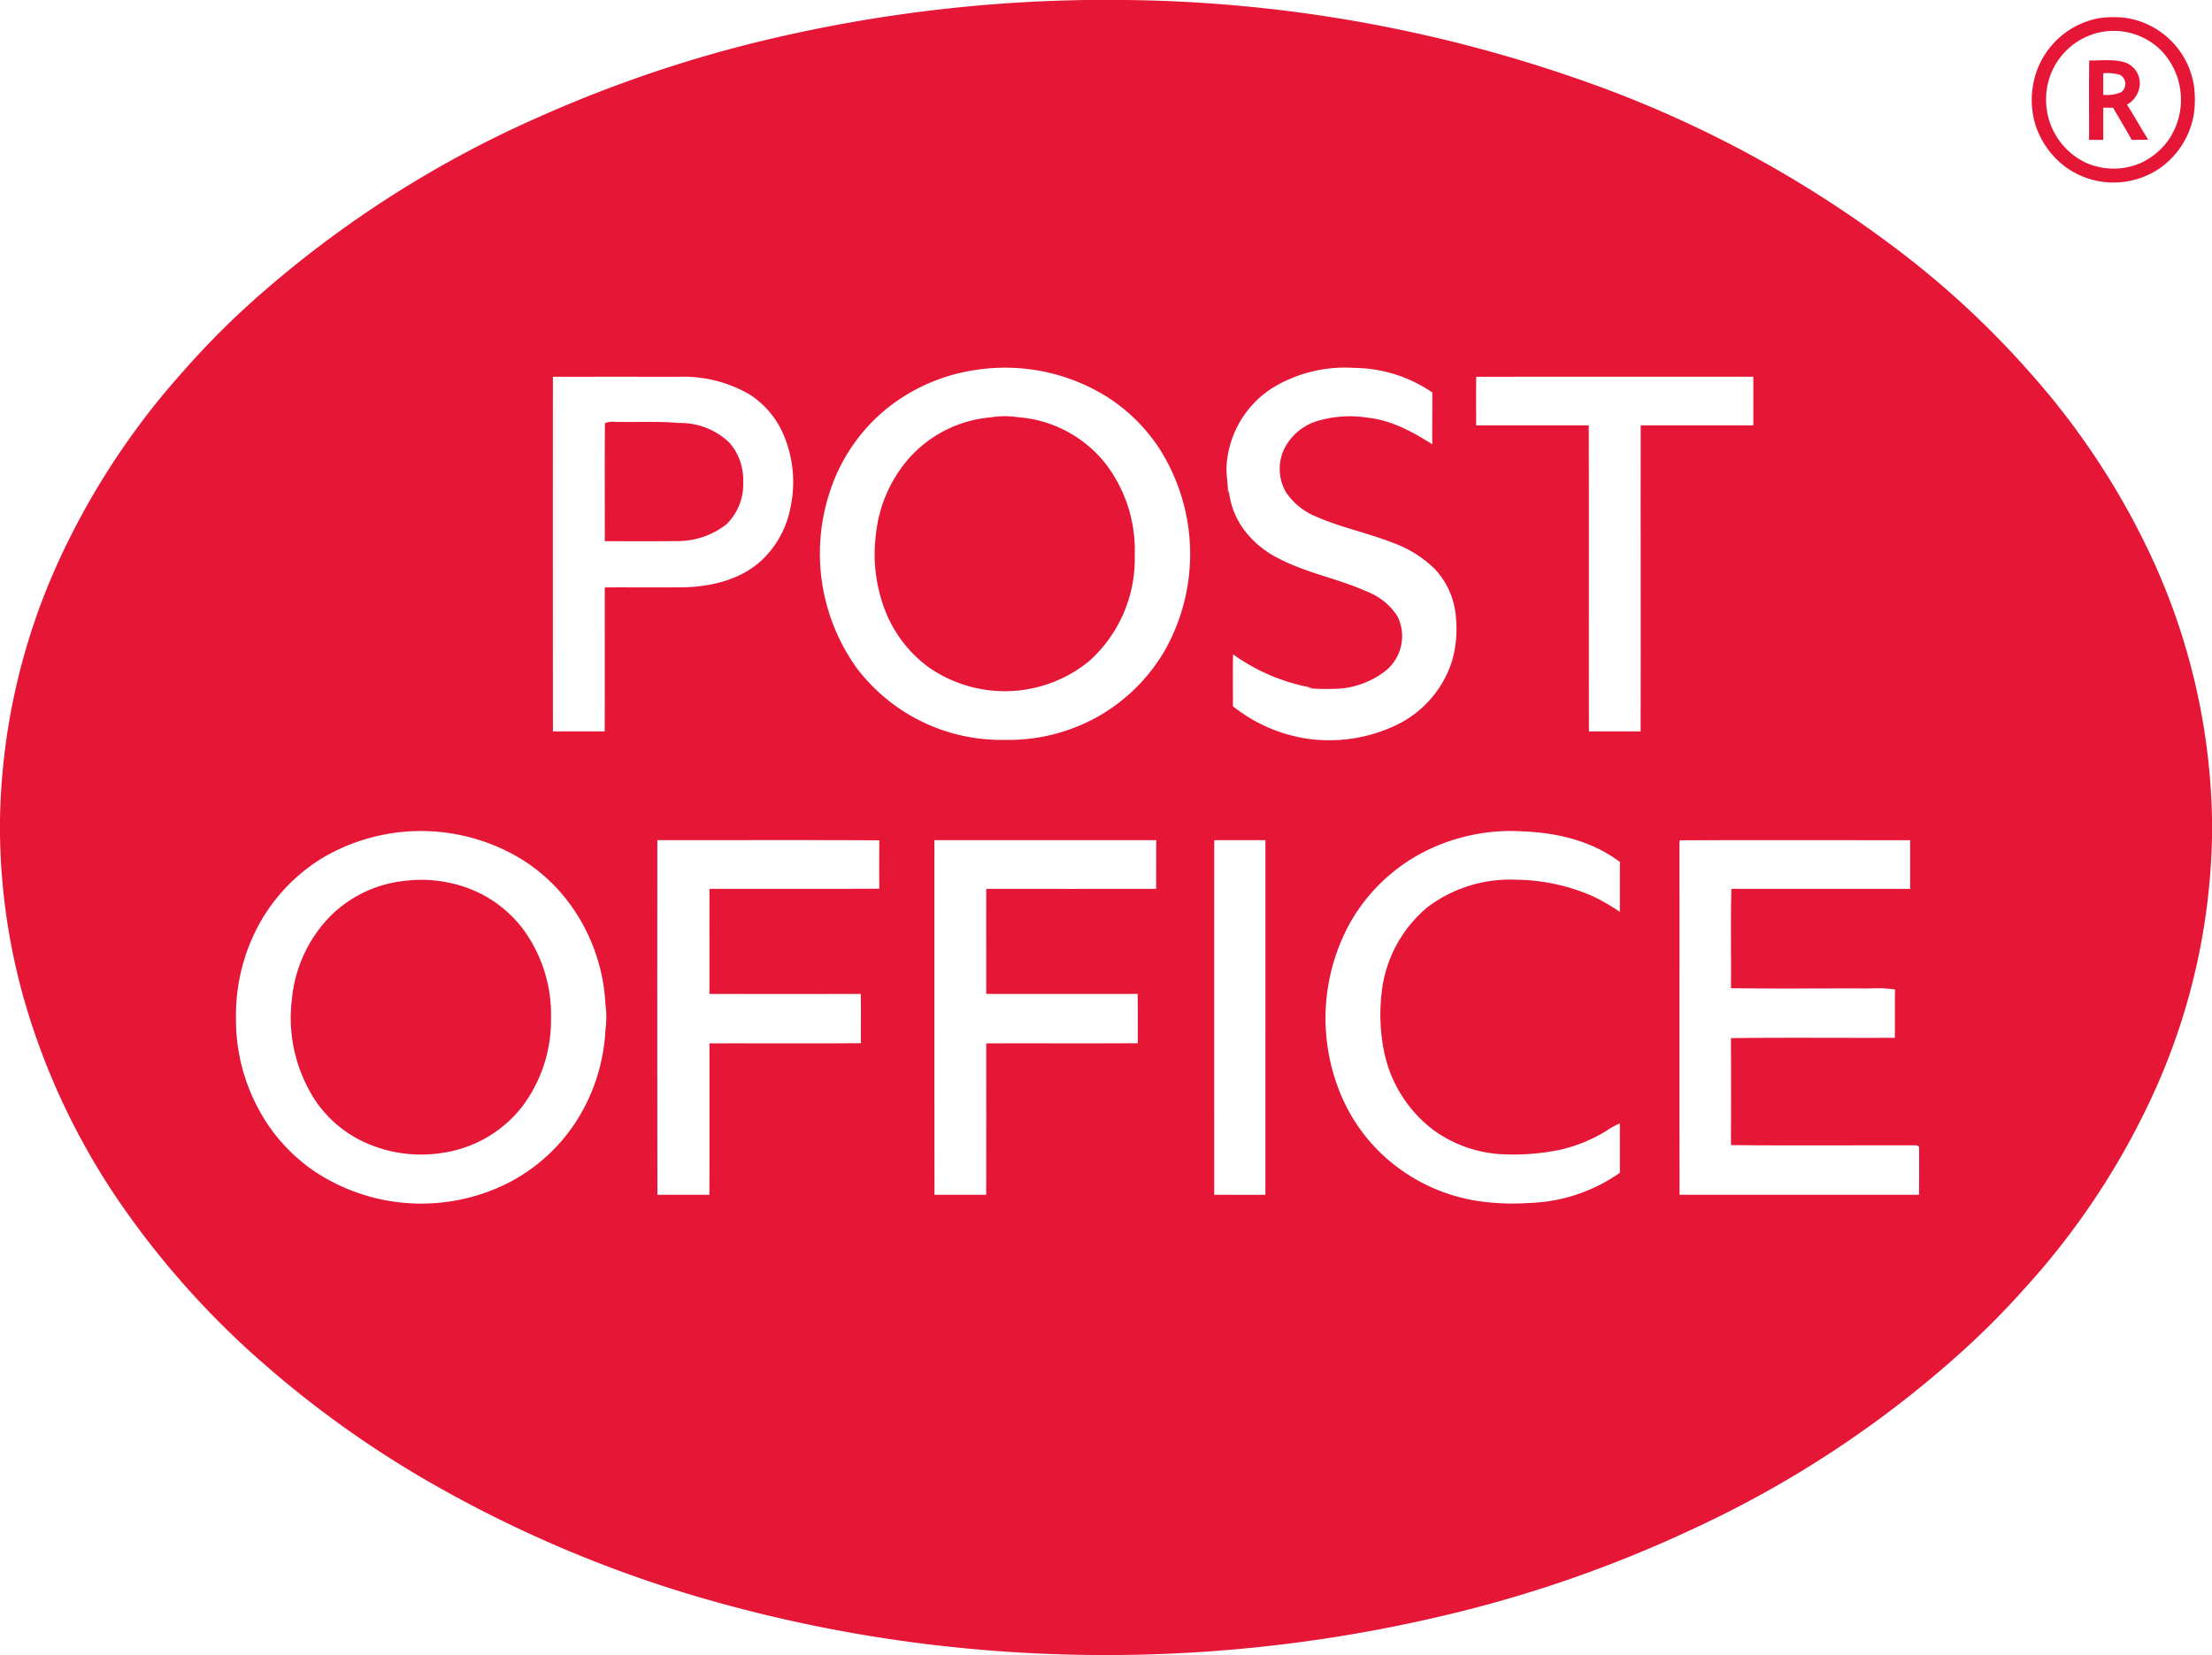
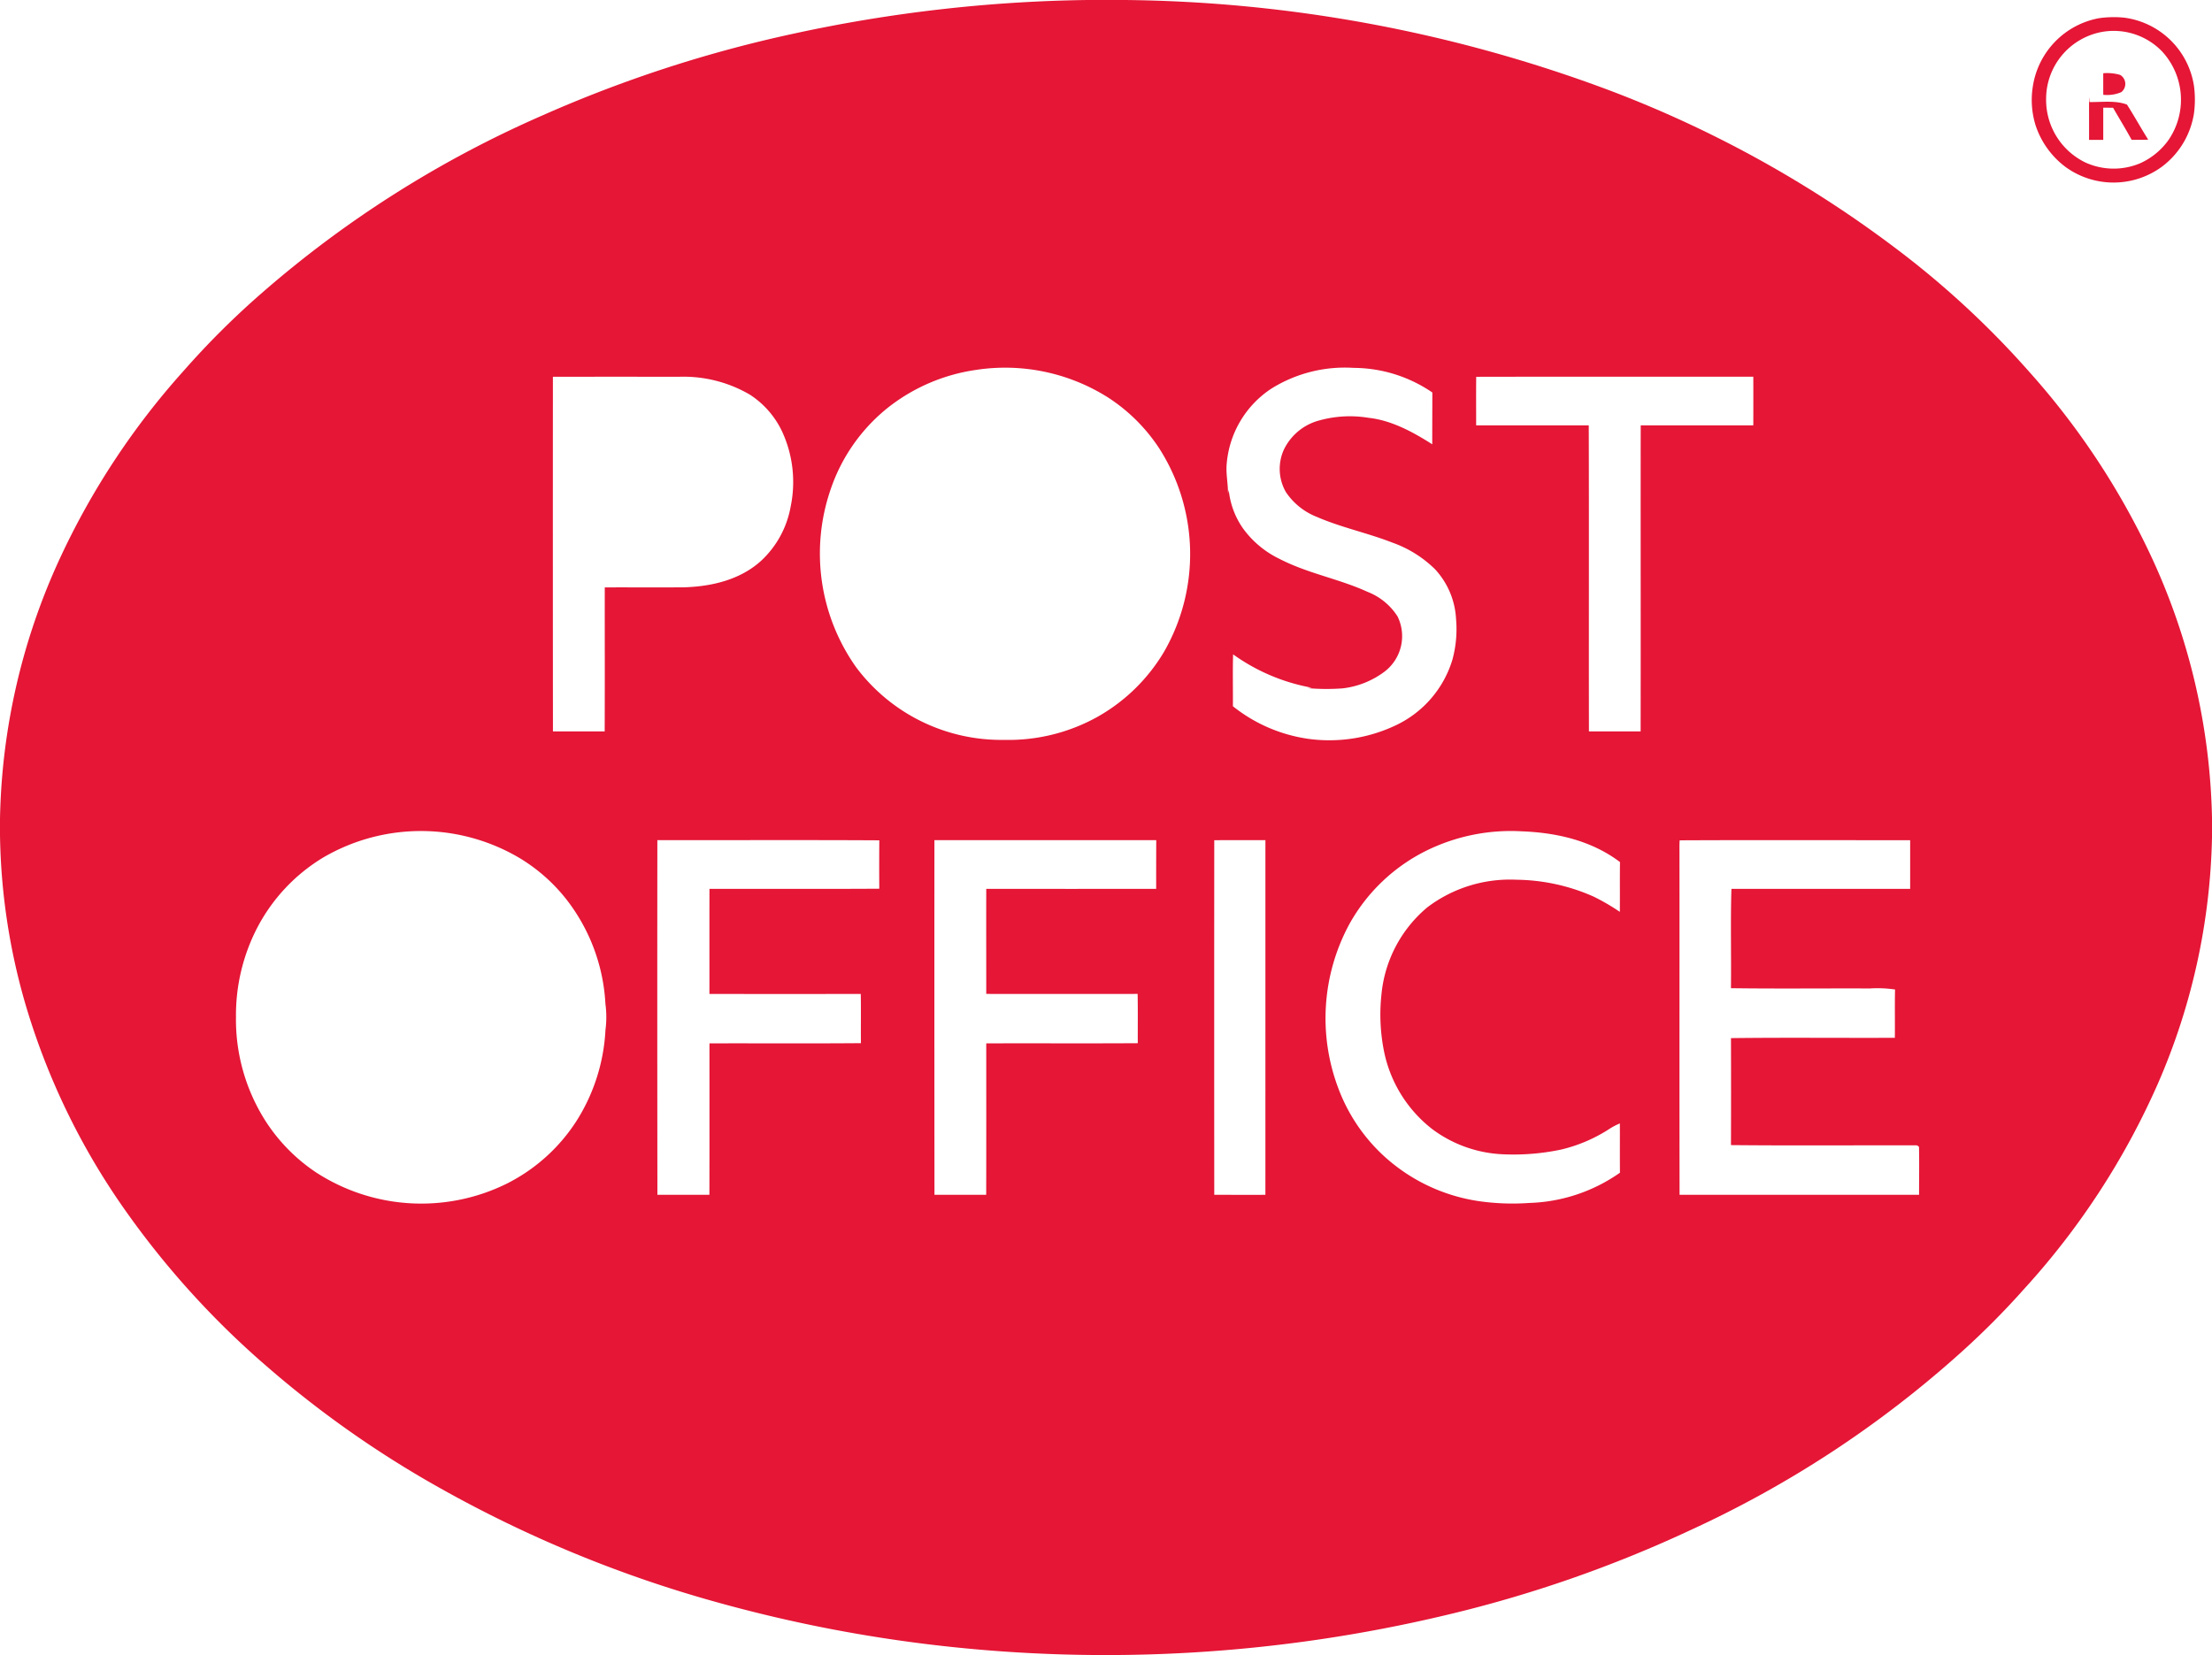
<svg xmlns="http://www.w3.org/2000/svg" width="295" height="220.78" viewBox="0 0 295 220.78">
  <g id="Group_112" data-name="Group 112" transform="translate(342 193)">
    <path id="Path_145" data-name="Path 145" d="M-55.189-118.946a100.9,100.9,0,0,0-16.2-24.473A119.963,119.963,0,0,0-87.582-158.65,153.175,153.175,0,0,0-127.7-181.075,189.413,189.413,0,0,0-191.954-193l-.2,0h-4.858a196.321,196.321,0,0,0-39.223,4.506,172.529,172.529,0,0,0-33.49,10.92A145.281,145.281,0,0,0-306.982-154a109.944,109.944,0,0,0-10.508,10.448,100.869,100.869,0,0,0-16.488,24.967A86.4,86.4,0,0,0-342-83.758v2.14A84.918,84.918,0,0,0-338.713-59.4a93.345,93.345,0,0,0,13.578,28.086A114.876,114.876,0,0,0-306.77-11.028,137.923,137.923,0,0,0-283.86,5.206a165.446,165.446,0,0,0,37.836,15.635,190.868,190.868,0,0,0,28.906,5.638,195.7,195.7,0,0,0,67.85-4A168.859,168.859,0,0,0-116.3,11,142.874,142.874,0,0,0-80.777-12.317a106.876,106.876,0,0,0,8.725-8.74A100.793,100.793,0,0,0-54.234-48.4,86.416,86.416,0,0,0-47-81.319v-2.6A86.715,86.715,0,0,0-55.189-118.946ZM-261.253-55.609a25.016,25.016,0,0,1-3.92,12.234,23.7,23.7,0,0,1-9.381,8.344,25.755,25.755,0,0,1-25.341-1.6,23.534,23.534,0,0,1-6.77-6.947,25.182,25.182,0,0,1-3.865-13.77,25.357,25.357,0,0,1,2.815-11.85,23.778,23.778,0,0,1,8.805-9.4,25.8,25.8,0,0,1,26.37.162,23.084,23.084,0,0,1,5.96,5.267,24.792,24.792,0,0,1,5.321,14.084A13.046,13.046,0,0,1-261.253-55.609Zm-.092-59.03c-.01,6.4.017,12.807-.012,19.209-2.3,0-4.6,0-6.9,0q-.022-23.655-.005-47.307,8.39-.015,16.782,0a17.545,17.545,0,0,1,9.471,2.374,11.929,11.929,0,0,1,4.307,4.913,16.081,16.081,0,0,1,1.145,10.039,12.952,12.952,0,0,1-3.947,7.227c-2.775,2.524-6.563,3.416-10.227,3.531C-254.268-114.619-257.807-114.657-261.345-114.639Zm36.609,40.193c-7.548.047-15.1.01-22.647.02-.012,4.673,0,9.346-.005,14.019q10.092.011,20.184,0c.04,2.187,0,4.379.02,6.566-6.733.057-13.471.007-20.2.027,0,6.73.01,13.463-.007,20.2-2.312.007-4.623,0-6.935,0q-.03-23.655-.007-47.307c9.865.007,19.74-.035,29.6.02Q-224.756-77.669-224.736-74.446Zm36.926.017q-11.33.015-22.66,0c-.01,4.671,0,9.344,0,14.017q10.092.015,20.189,0c.042,2.192.01,4.384.02,6.576-6.735.042-13.473,0-20.209.022,0,6.73.01,13.463-.007,20.2q-3.452,0-6.9,0-.019-23.655-.007-47.307,14.794-.011,29.585,0Q-187.813-77.674-187.81-74.429Zm1.062-31.642a24.021,24.021,0,0,1-8.82,8.66A24.363,24.363,0,0,1-208.09-94.3a24.159,24.159,0,0,1-19.715-9.665,26.237,26.237,0,0,1-3.424-23.732,23.632,23.632,0,0,1,7.813-11.052,24.583,24.583,0,0,1,11.476-4.89A25.675,25.675,0,0,1-194.266-140a23.282,23.282,0,0,1,6.883,6.84A26.169,26.169,0,0,1-186.747-106.071Zm13.506,72.461c-2.274,0-4.548.007-6.82-.007q-.015-23.632,0-47.295c2.274-.03,4.548,0,6.823-.012Q-173.238-57.266-173.242-33.61Zm-4.334-65.177c.02-2.3-.042-4.613.027-6.92a25.86,25.86,0,0,0,10.481,4.444c-.18.02-.362.04-.541.062a29.407,29.407,0,0,0,4.663.03,11.523,11.523,0,0,0,5.573-2.217,5.954,5.954,0,0,0,1.751-7.386,8.332,8.332,0,0,0-3.995-3.272c-3.82-1.751-7.96-2.439-11.788-4.421a12.926,12.926,0,0,1-4.868-4.107,10.767,10.767,0,0,1-1.858-5.08c-.03.165-.065.327-.1.491.01-1.322-.294-2.651-.172-3.965a13.328,13.328,0,0,1,5.952-10.027,18.523,18.523,0,0,1,10.987-2.77,18.706,18.706,0,0,1,10.486,3.284c0,2.3-.017,4.608-.012,6.912-2.546-1.628-5.426-3.2-8.473-3.531a15.279,15.279,0,0,0-6.935.446,7.31,7.31,0,0,0-4.379,3.793,6.22,6.22,0,0,0,.274,5.673,8.852,8.852,0,0,0,4.115,3.3c3.239,1.411,6.785,2.142,10.112,3.444a15.5,15.5,0,0,1,5.658,3.541,10.564,10.564,0,0,1,2.8,6.606,15.518,15.518,0,0,1-.476,5.434,14.225,14.225,0,0,1-7.473,8.738,20.666,20.666,0,0,1-11.673,1.858A20.8,20.8,0,0,1-177.576-98.787Zm51.6,27.428a28.484,28.484,0,0,0-3.511-2.042,26.035,26.035,0,0,0-10.279-2.242,18.243,18.243,0,0,0-11.877,3.678,17.272,17.272,0,0,0-6.127,11.683,24.859,24.859,0,0,0,.329,7.434,17.529,17.529,0,0,0,6.451,10.473,16.959,16.959,0,0,0,9.478,3.359,30.877,30.877,0,0,0,7.693-.628,20.511,20.511,0,0,0,6.479-2.775,8.858,8.858,0,0,1,1.372-.718c.01,2.192-.01,4.386.01,6.578a22.159,22.159,0,0,1-12.064,4.032,31.7,31.7,0,0,1-6.738-.237,23.9,23.9,0,0,1-12.877-6.207,23.4,23.4,0,0,1-5.907-8.925,26.406,26.406,0,0,1,1.474-21.78,23.844,23.844,0,0,1,10.471-9.93A25.512,25.512,0,0,1-139.016-82.1c4.661.18,9.286,1.247,13.064,4.1C-125.984-75.783-125.949-73.571-125.974-71.359Zm2.77-24.071q-3.445,0-6.887,0c-.027-13.608.02-27.223-.025-40.831-5.007.012-10.012,0-15.019,0,.007-2.157-.02-4.317.01-6.474,12.306-.027,24.645,0,36.954-.012q.011,3.243,0,6.488-7.507,0-15.014,0C-123.211-122.649-123.171-109.038-123.2-95.431Zm37.138,61.82q-15.968,0-31.939,0c-.025-15.226,0-30.453-.012-45.679,0-.534-.017-1.077.027-1.611,10.2-.052,20.523-.01,30.737-.02q0,3.247,0,6.493-11.921,0-23.837,0c-.132,4.411-.01,8.838-.062,13.251,6.169.085,12.346.01,18.518.037A16.174,16.174,0,0,1-89.27-61c-.05,2.147,0,4.3-.027,6.444-7.281.032-14.575-.05-21.854.042q.022,7.137,0,14.271c8.179.08,16.366.015,24.545.032a.546.546,0,0,1,.531.214C-86.031-37.867-86.068-35.735-86.066-33.61Z" fill="#e51636" />
    <path id="Path_146" data-name="Path 146" d="M749.066-163.851a10.9,10.9,0,0,0,12.867-.027,11,11,0,0,0,4.259-7.02,13.688,13.688,0,0,0,.015-3.75,10.834,10.834,0,0,0-9.274-9.107,13.921,13.921,0,0,0-3.409.07,10.935,10.935,0,0,0-8.8,9.057,11.424,11.424,0,0,0,.337,5.157A11.36,11.36,0,0,0,749.066-163.851Zm4.878-18.007a8.96,8.96,0,0,1,8.032,2.628,9.507,9.507,0,0,1,.853,11.765,9.367,9.367,0,0,1-3.818,3.137,9.078,9.078,0,0,1-7.324-.13,9.283,9.283,0,0,1-5.2-8.441A9.094,9.094,0,0,1,753.943-181.858Z" transform="translate(-815.611 -6.885)" fill="#e51636" />
-     <path id="Path_147" data-name="Path 147" d="M775.234-150.162h1.893c0-1.434,0-2.865,0-4.3l1.312.015c.818,1.426,1.678,2.825,2.466,4.267.741.022,1.479.017,2.219-.012-.975-1.541-1.85-3.142-2.833-4.676a3.278,3.278,0,0,0,1.526-1.808,2.959,2.959,0,0,0-1.559-3.733c-1.516-.589-3.4-.314-5-.339C775.2-157.227,775.252-153.686,775.234-150.162Zm1.893-8.89a6.183,6.183,0,0,1,2.257.224,1.394,1.394,0,0,1,.145,2.3,4.822,4.822,0,0,1-2.4.352Q777.123-157.615,777.127-159.052Z" transform="translate(-838.63 -24.178)" fill="#e51636" />
-     <path id="Path_148" data-name="Path 148" d="M144.876,29.791a11.6,11.6,0,0,0-3.573.02A16.461,16.461,0,0,0,130.256,35.4a18.314,18.314,0,0,0-4.3,10.054,20.81,20.81,0,0,0,1.369,10.471,17.04,17.04,0,0,0,5.733,7.274,17.77,17.77,0,0,0,21.361-.885A18.3,18.3,0,0,0,160.474,48.2a18.973,18.973,0,0,0-3.706-11.967A16.437,16.437,0,0,0,144.876,29.791Z" transform="translate(-351.143 -167.138)" fill="#e51636" />
-     <path id="Path_149" data-name="Path 149" d="M-.116,40.753a7.58,7.58,0,0,0-1.825-5.272,9.48,9.48,0,0,0-6.77-2.638c-2.81-.259-5.653-.077-8.476-.145a2.8,2.8,0,0,0-1.369.172c-.052,5.222,0,10.511-.02,15.742,3.287,0,6.578.027,9.865-.015a10.5,10.5,0,0,0,6.359-2.239A7.436,7.436,0,0,0-.116,40.753Z" transform="translate(-242.769 -169.417)" fill="#e51636" />
-     <path id="Path_150" data-name="Path 150" d="M-165.139,278.053a17.4,17.4,0,0,0-5.8-.322,16.433,16.433,0,0,0-10.294,4.808,18.266,18.266,0,0,0-5.062,11.059,20.136,20.136,0,0,0,3.284,13.69,16.012,16.012,0,0,0,6.2,5.247,18.18,18.18,0,0,0,10.947,1.454,16.448,16.448,0,0,0,10.259-6.08,19.106,19.106,0,0,0,3.87-11.753,19.245,19.245,0,0,0-3.815-12.077A16.335,16.335,0,0,0-165.139,278.053Z" transform="translate(-116.782 -353.252)" fill="#e51636" />
+     <path id="Path_147" data-name="Path 147" d="M775.234-150.162h1.893c0-1.434,0-2.865,0-4.3l1.312.015c.818,1.426,1.678,2.825,2.466,4.267.741.022,1.479.017,2.219-.012-.975-1.541-1.85-3.142-2.833-4.676c-1.516-.589-3.4-.314-5-.339C775.2-157.227,775.252-153.686,775.234-150.162Zm1.893-8.89a6.183,6.183,0,0,1,2.257.224,1.394,1.394,0,0,1,.145,2.3,4.822,4.822,0,0,1-2.4.352Q777.123-157.615,777.127-159.052Z" transform="translate(-838.63 -24.178)" fill="#e51636" />
  </g>
</svg>